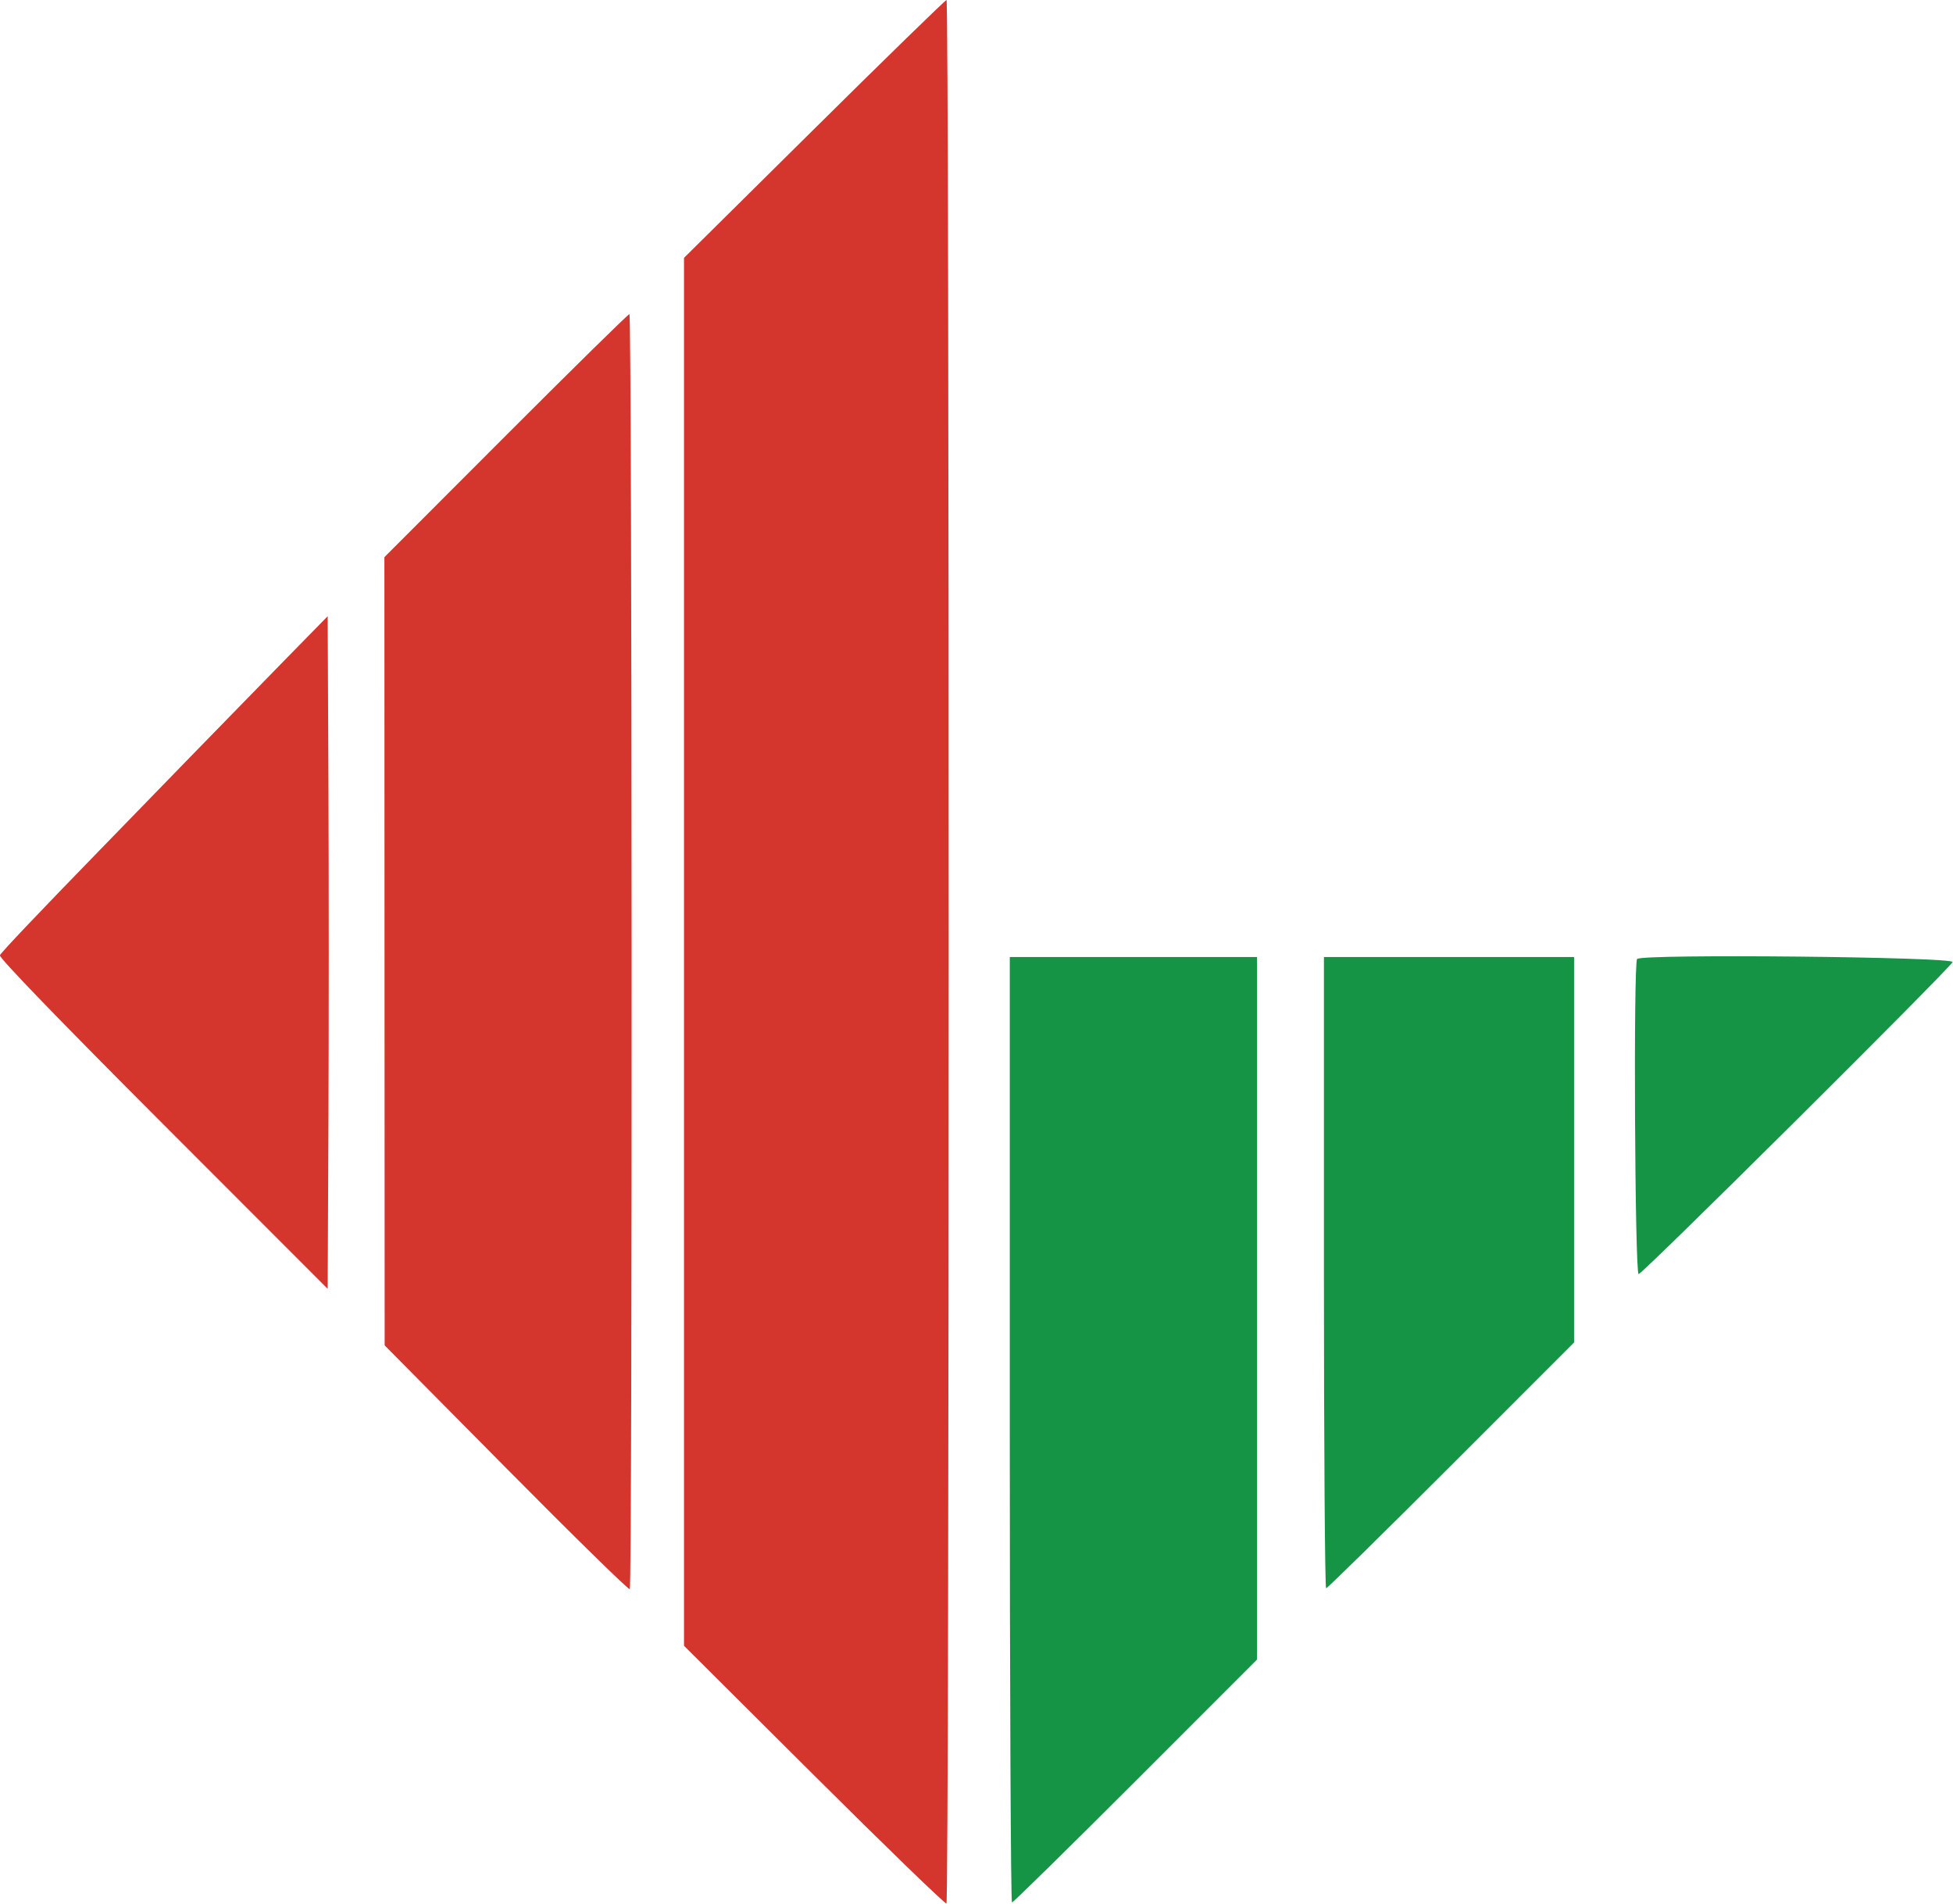
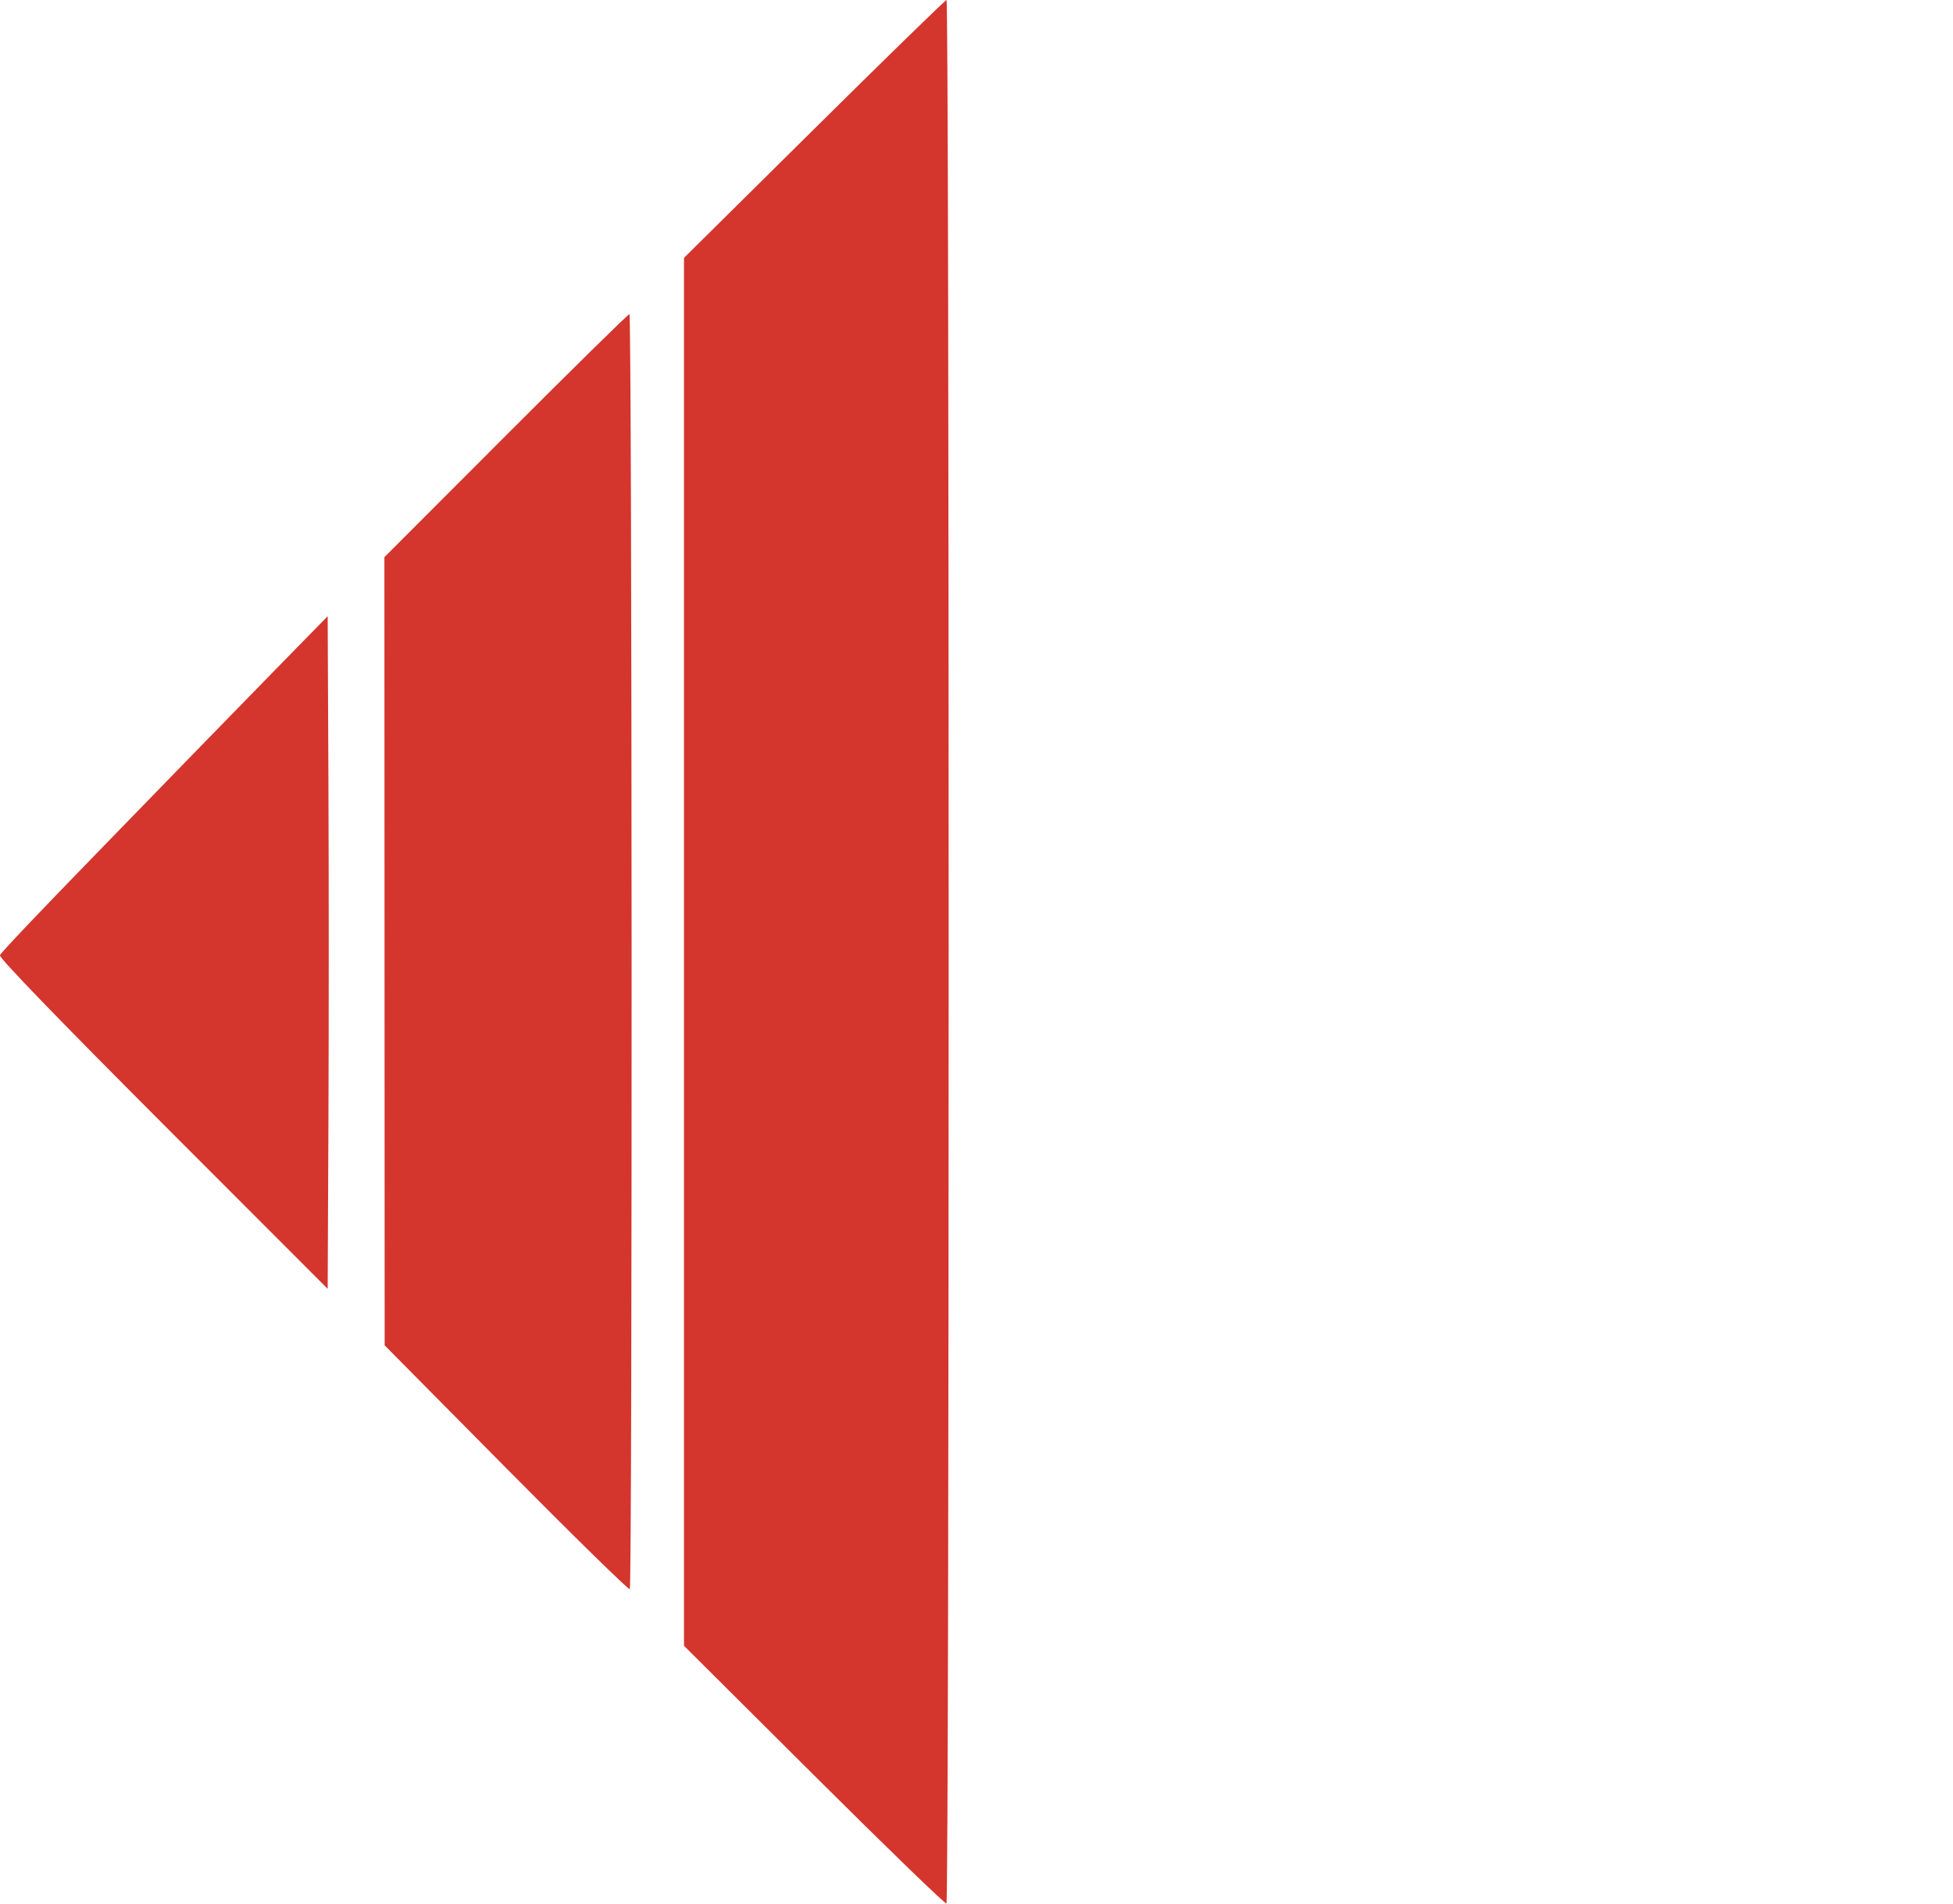
<svg xmlns="http://www.w3.org/2000/svg" xmlns:ns1="http://sodipodi.sourceforge.net/DTD/sodipodi-0.dtd" xmlns:ns2="http://www.inkscape.org/namespaces/inkscape" viewBox="0 0 13.697 13.351" enable-background="new 0 0 92.4 28" version="1.1" id="svg16" ns1:docname="LOGO2_SVG.svg" width="13.697" height="13.351" ns2:version="1.1.2 (b8e25be833, 2022-02-05)">
  <defs id="defs20" />
  <ns1:namedview id="namedview18" pagecolor="#ffffff" bordercolor="#666666" borderopacity="1.0" ns2:pageshadow="2" ns2:pageopacity="0.0" ns2:pagecheckerboard="0" showgrid="false" width="13.697px" ns2:zoom="11.753247" ns2:cx="1.5314917" ns2:cy="20.504973" ns2:window-width="1366" ns2:window-height="705" ns2:window-x="-8" ns2:window-y="-8" ns2:window-maximized="1" ns2:current-layer="g675" />
  <style type="text/css" id="style2">.st0{fill:#0345BF;} .st1{enable-background:new ;} .st2{fill:#525252;}</style>
  <g id="g675" transform="matrix(0.051,0,0,0.051,-3.347,0.065)">
    <g id="g642" transform="translate(-0.311,-3.686)">
      <path id="path0" d="M 177.9,20.146 160,37.867 v 95.42 95.421 l 17.89,17.814 c 9.839,9.798 18.029,17.728 18.2,17.622 0.399,-0.246 0.409,-261.748 0.01,-261.732 -0.165,0.007 -8.355,7.987 -18.2,17.734 m -42.406,42.165 -16.694,16.711 0.017,54.189 0.018,54.189 16.726,16.89 c 9.199,9.29 16.841,16.775 16.982,16.633 0.368,-0.368 0.319,-175.323 -0.049,-175.323 -0.169,0 -7.819,7.52 -17,16.711 M 105,93.266 c -3.3,3.369 -8.973,9.187 -12.608,12.929 -3.634,3.743 -9.234,9.505 -12.444,12.805 -8.764,9.01 -13.716,14.222 -14.023,14.759 -0.173,0.301 8.216,8.979 22.4,23.174 l 22.675,22.692 0.103,-22.982 c 0.057,-12.64 0.057,-33.448 0,-46.242 L 111,87.141 l -6,6.125" stroke="none" fill="#d4352d" fill-rule="evenodd" ns1:nodetypes="ccccccccccccccsccccccccccc" />
-       <path id="path1" d="m 204.8,199 c 0,35.75 0.136,65 0.302,65 0.166,0 7.816,-7.516 17,-16.702 L 238.8,230.596 V 182.298 134 h -17 -17 v 65 M 248,177.4 c 0,23.87 0.136,43.4 0.302,43.4 0.166,0 7.906,-7.606 17.2,-16.902 L 282.4,186.997 V 160.498 134 H 265.2 248 v 43.4 m 43.067,-43.133 c -0.519,0.518 -0.311,43.333 0.21,43.333 0.52,0 42.537,-41.758 43.166,-42.9 0.396,-0.72 -42.66,-1.15 -43.376,-0.433" stroke="none" fill="#159445" fill-rule="evenodd" />
    </g>
  </g>
</svg>